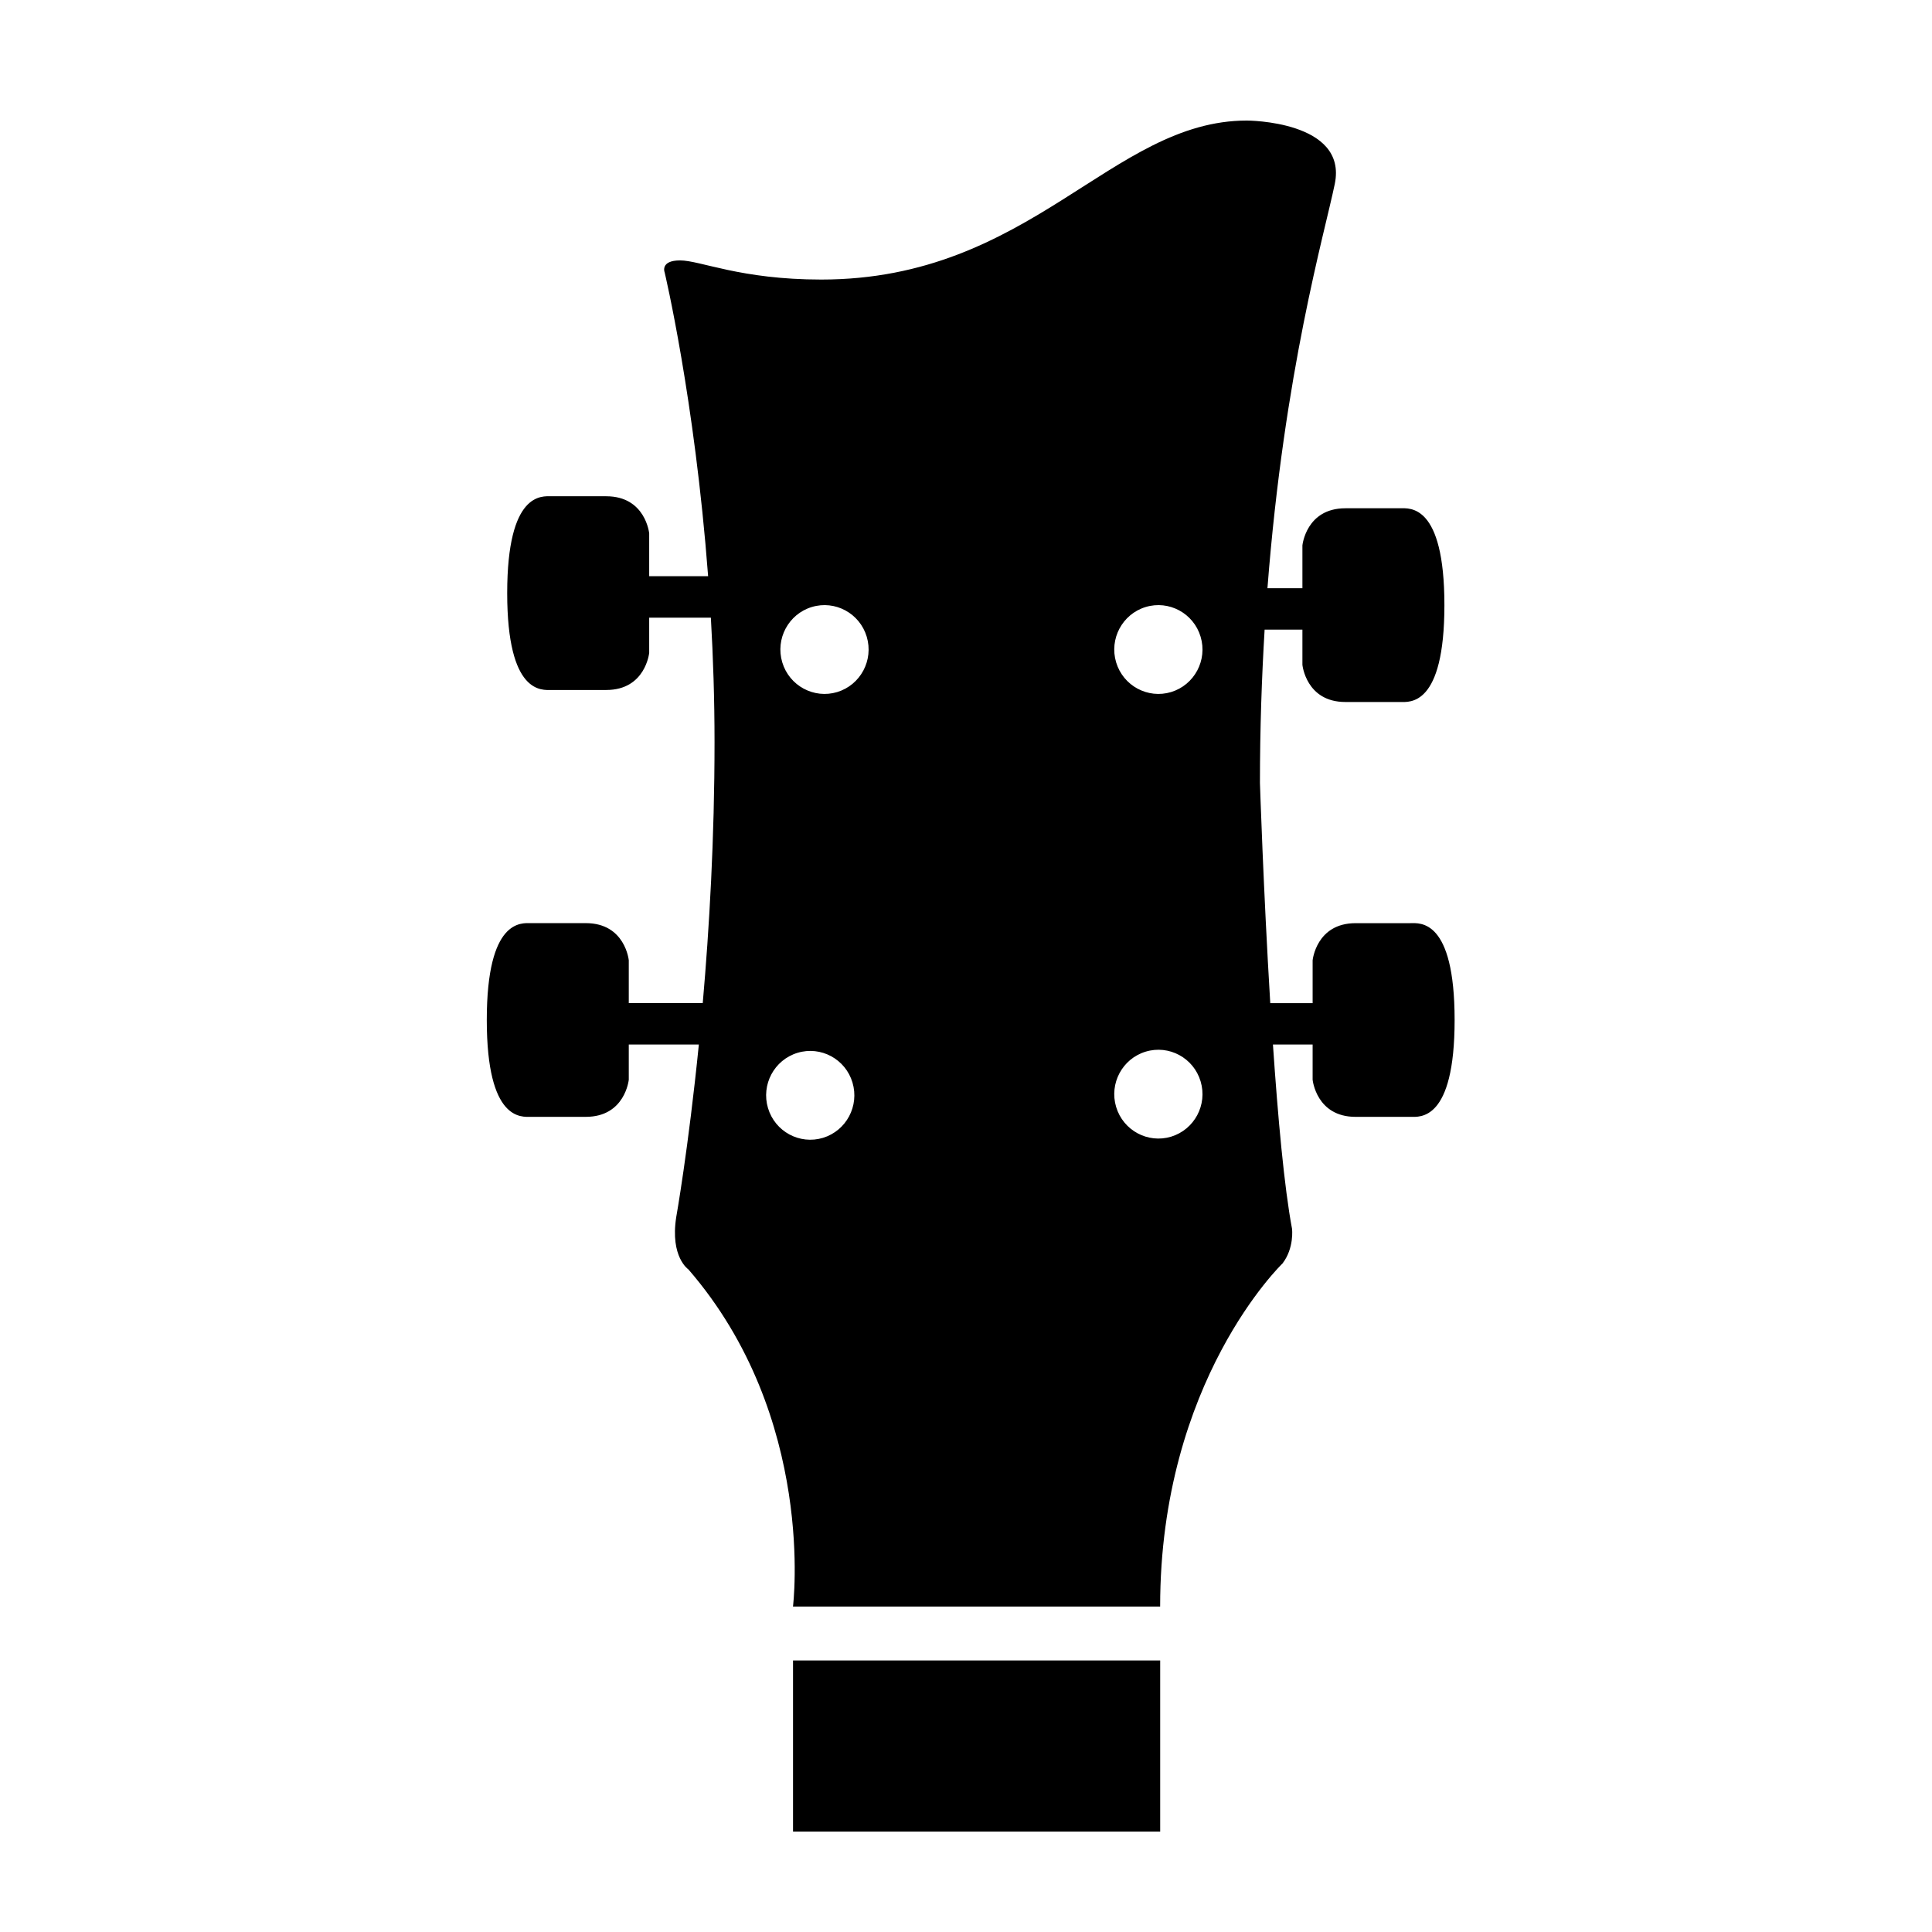
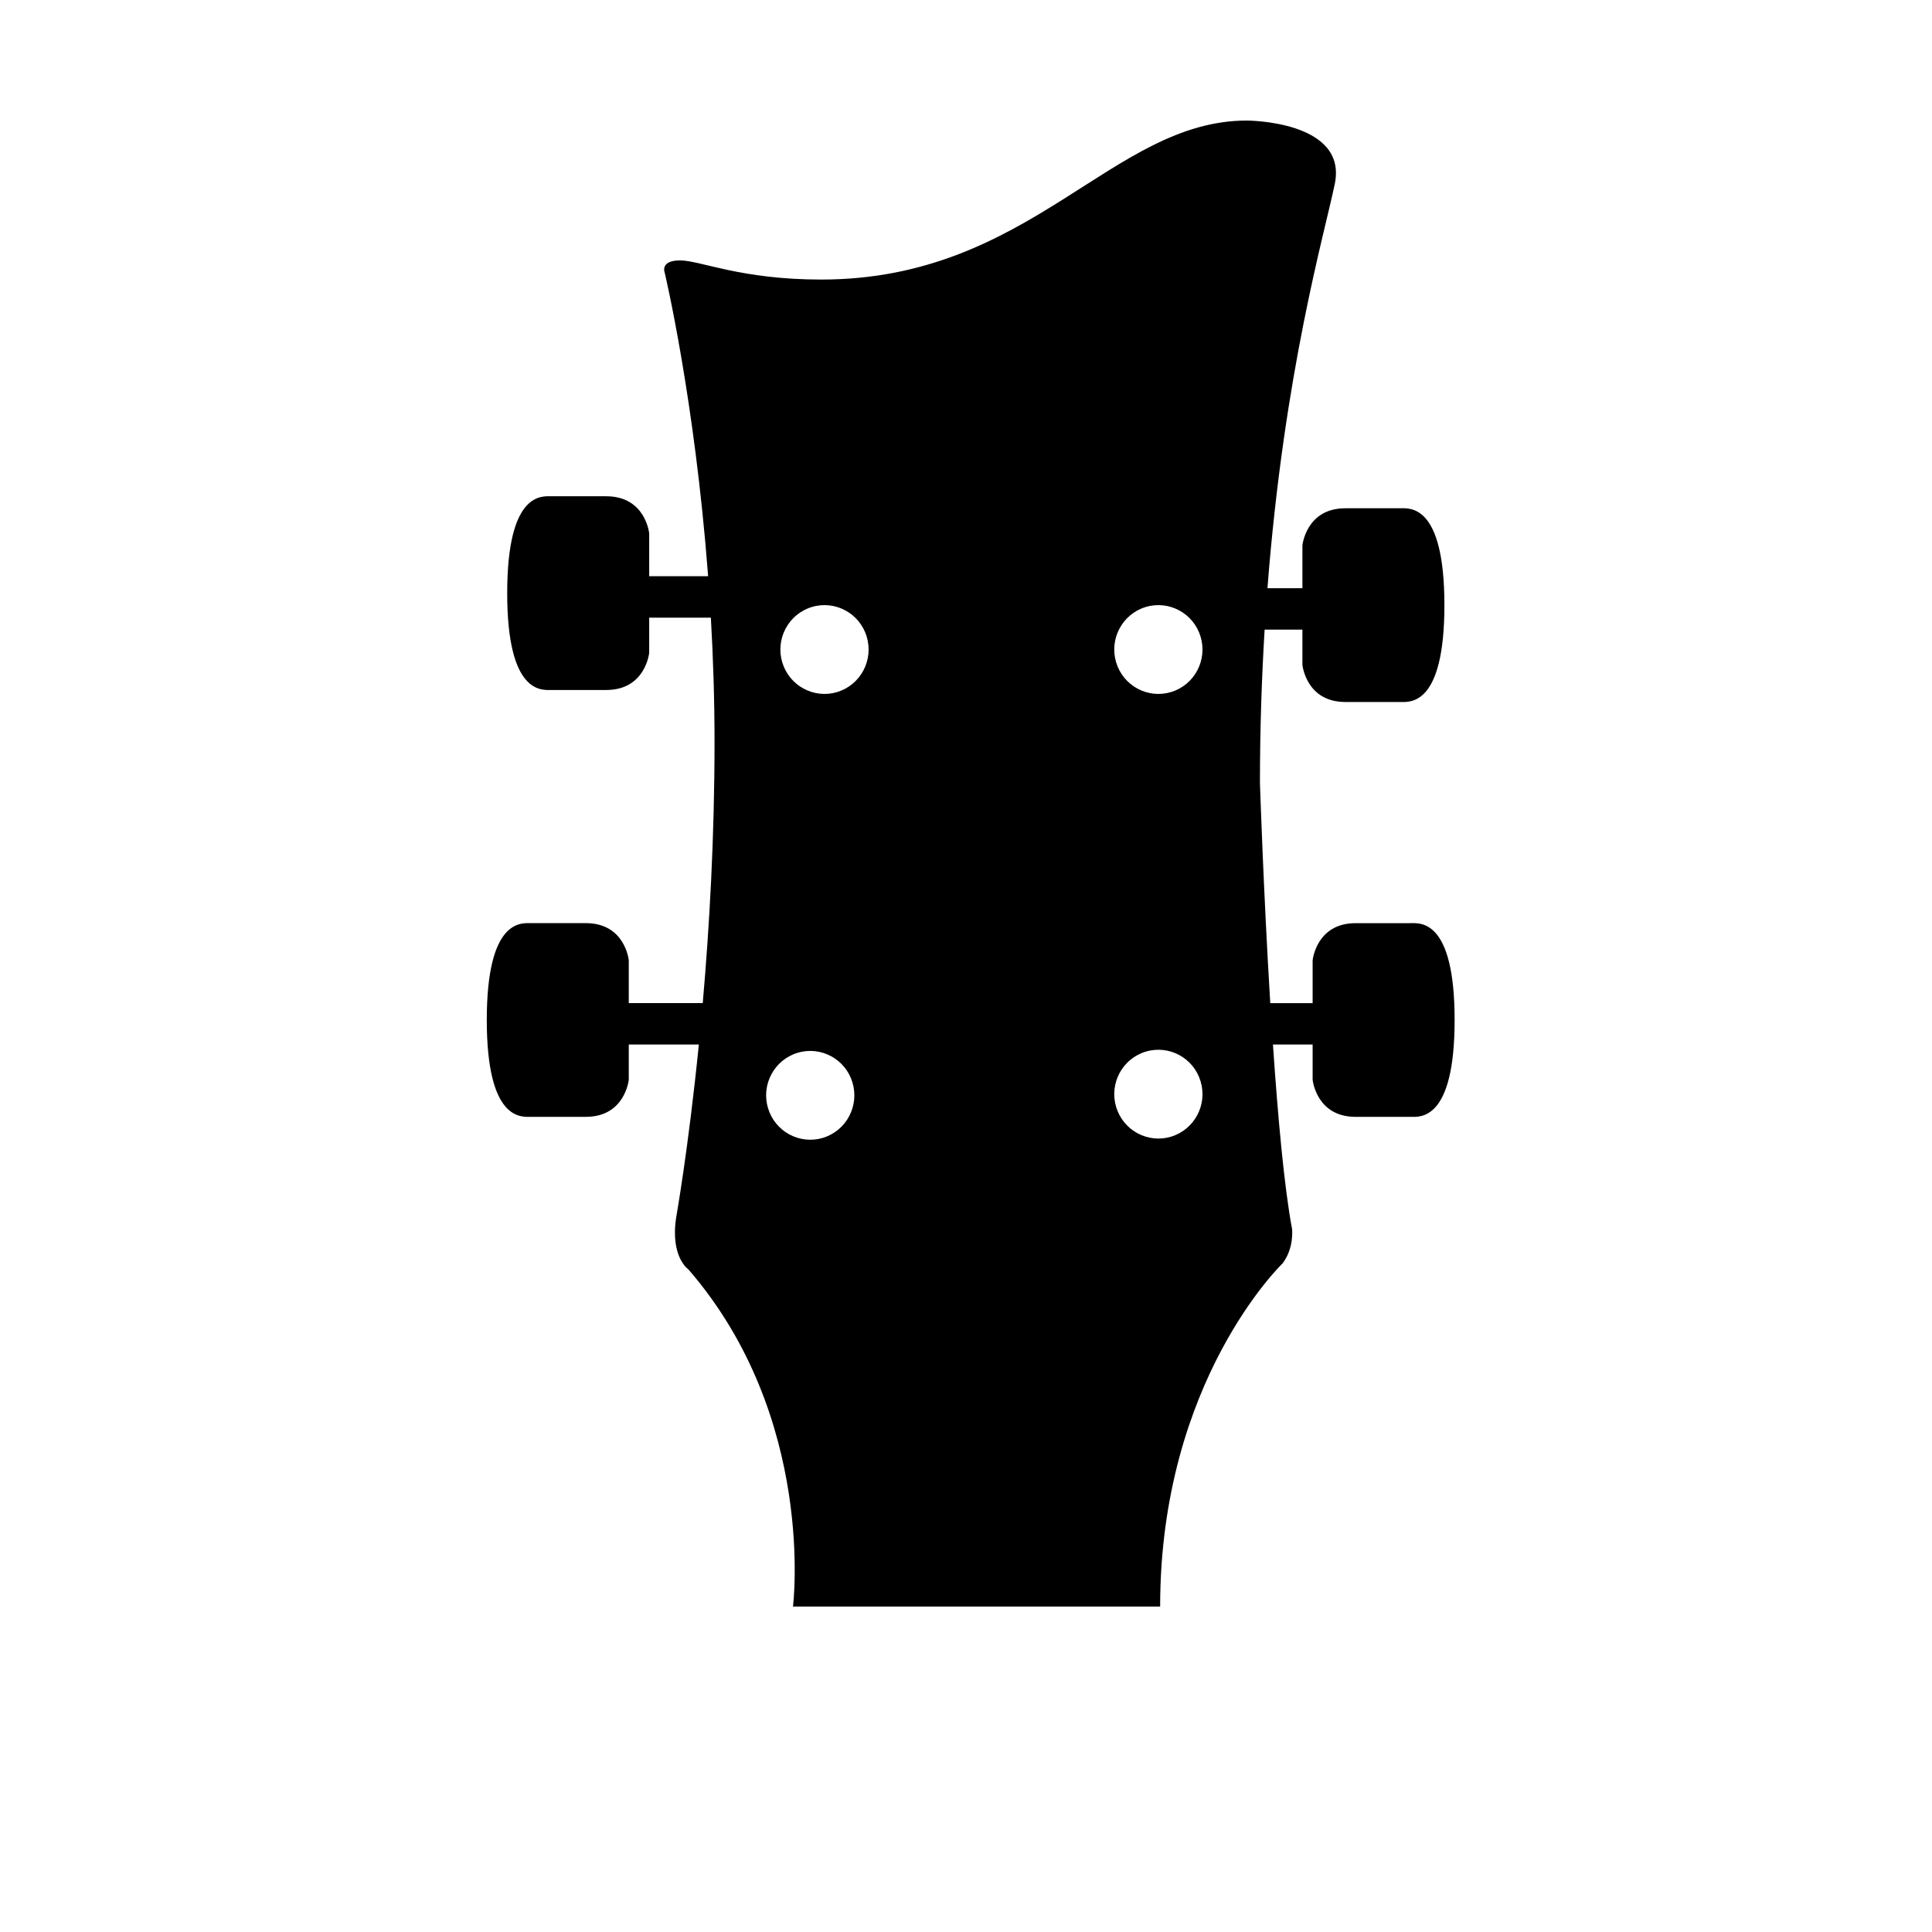
<svg xmlns="http://www.w3.org/2000/svg" fill="#000000" width="800px" height="800px" version="1.1" viewBox="144 144 512 512">
  <g>
-     <path d="m354.16 584.04h97.301v45.352h-97.301z" />
    <path d="m517.79 388.65h-14.547c-10.422 0-11.383 9.844-11.383 9.844v11.348h-11.227c-1.82-30.023-2.734-58.359-2.734-58.359 0-14.496 0.48-27.977 1.238-40.621h10.016v9.32s0.953 9.855 11.383 9.855h14.547c2.445 0 11.699 1.27 11.699-25.676 0-26.93-9.254-25.664-11.699-25.664h-14.547c-10.422 0-11.383 9.844-11.383 9.844v11.34h-9.266c4.453-57.547 15.125-93.934 17.844-107.14 3.465-16.793-23.301-16.793-23.301-16.793-35.895 0-57.168 42.137-112.79 42.137-21.477 0-32.051-5.074-37.406-5.074s-4.098 3.168-4.098 3.168 7.949 33.348 11.523 80.523l-15.617-0.004v-11.34s-0.953-9.844-11.383-9.844h-14.547c-2.445 0-11.699-1.266-11.699 25.664 0 26.945 9.254 25.676 11.699 25.676h14.547c10.422 0 11.383-9.848 11.383-9.848v-9.32h16.344c0.605 10.504 0.973 21.562 0.973 33.008 0 25.461-1.379 49.238-3.125 69.137h-19.602v-11.348s-0.953-9.844-11.383-9.844h-14.547c-2.445 0-11.699-1.27-11.699 25.668 0 26.934 9.254 25.668 11.699 25.668h14.547c10.422 0 11.383-9.844 11.383-9.844v-9.324l18.57 0.004c-2.805 27.871-5.996 45.742-5.996 45.742-1.652 10.609 3.231 13.855 3.231 13.855 34.008 39.285 27.711 89.344 27.711 89.344h97.301c0-59.879 32.434-90.926 32.434-90.926 3.148-4.121 2.519-9.184 2.519-9.184-2.062-10.949-3.75-29.574-5.059-48.828l10.516-0.004v9.324s0.953 9.844 11.383 9.844h14.547c2.445 0 11.699 1.266 11.699-25.668 0.004-26.934-9.25-25.664-11.695-25.664zm-155.69 56.891c-6.172 1.867-12.699-1.641-14.57-7.875-1.863-6.219 1.637-12.777 7.82-14.656 6.172-1.875 12.707 1.641 14.566 7.871 1.855 6.227-1.641 12.77-7.816 14.66zm3.777-118.14c-6.172 1.863-12.699-1.648-14.57-7.871-1.863-6.219 1.637-12.785 7.82-14.664 6.172-1.875 12.707 1.648 14.566 7.875 1.855 6.223-1.641 12.777-7.816 14.66zm88.48 117.83c-6.172 1.863-12.699-1.648-14.57-7.875-1.863-6.219 1.637-12.781 7.82-14.656 6.172-1.875 12.707 1.637 14.566 7.871 1.859 6.227-1.637 12.77-7.816 14.66zm0-117.83c-6.172 1.863-12.699-1.648-14.57-7.871-1.863-6.219 1.637-12.785 7.82-14.664 6.172-1.875 12.707 1.648 14.566 7.875 1.859 6.223-1.637 12.777-7.816 14.66z" />
  </g>
</svg>